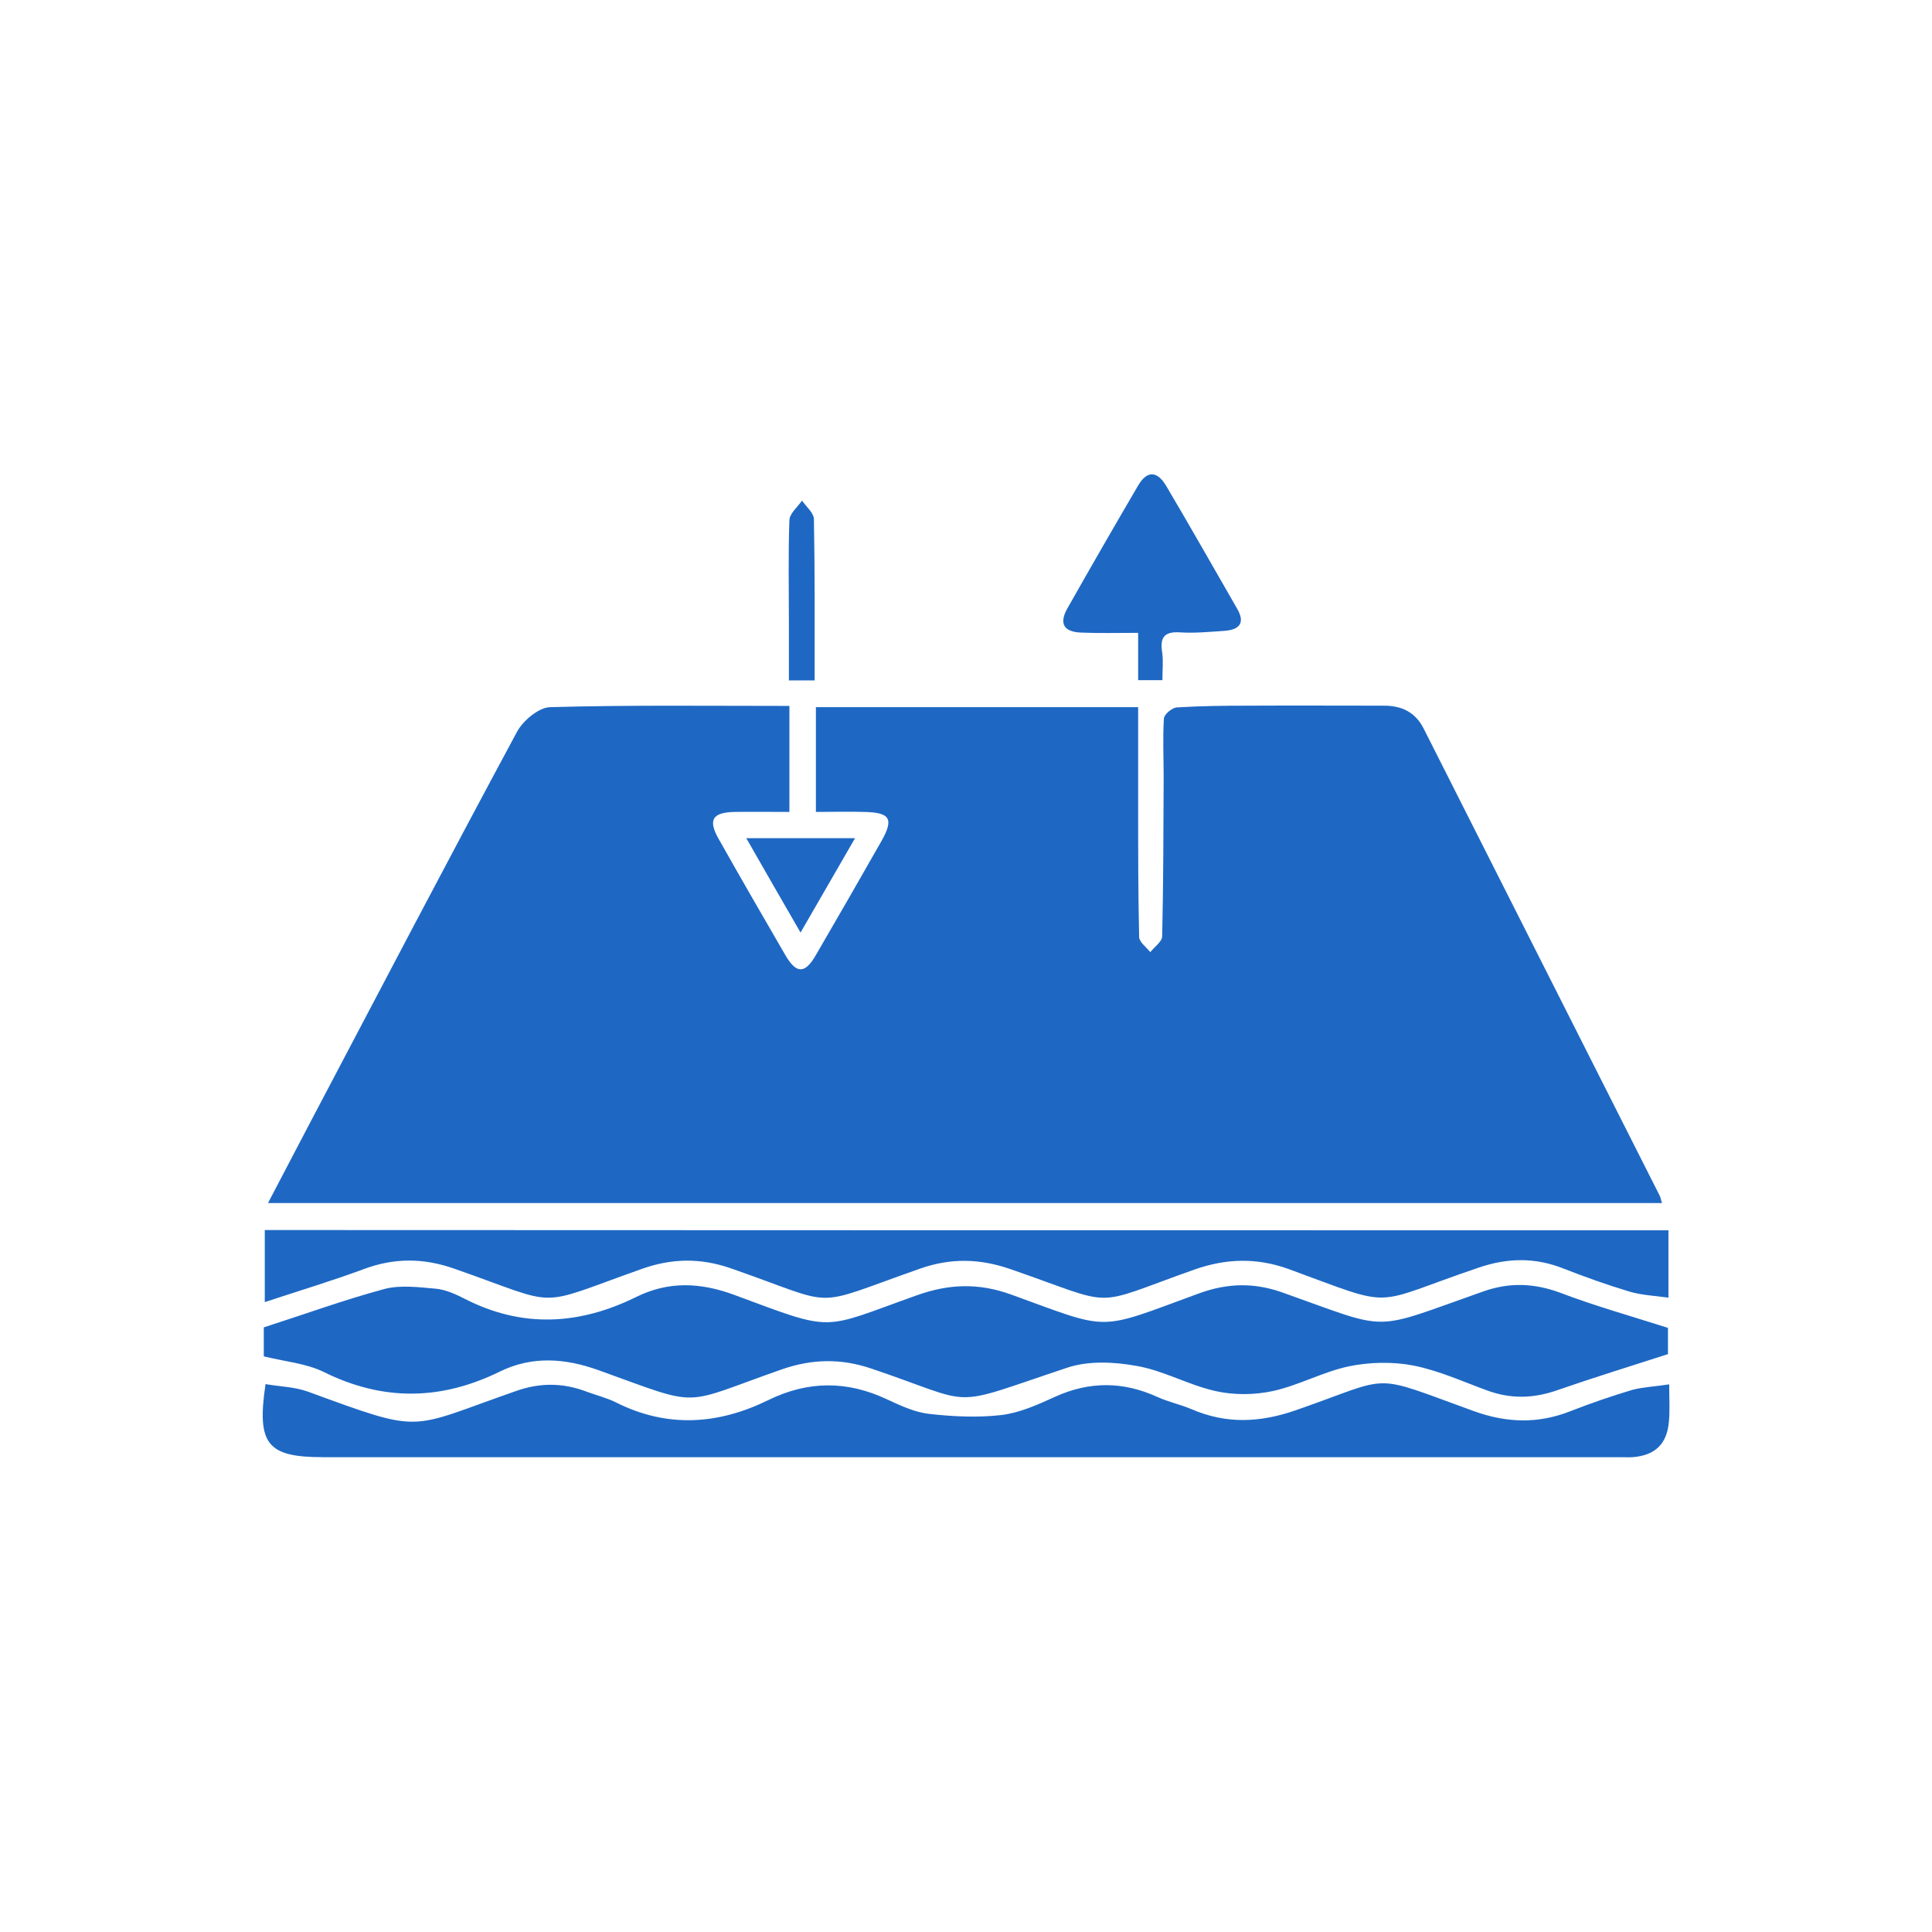
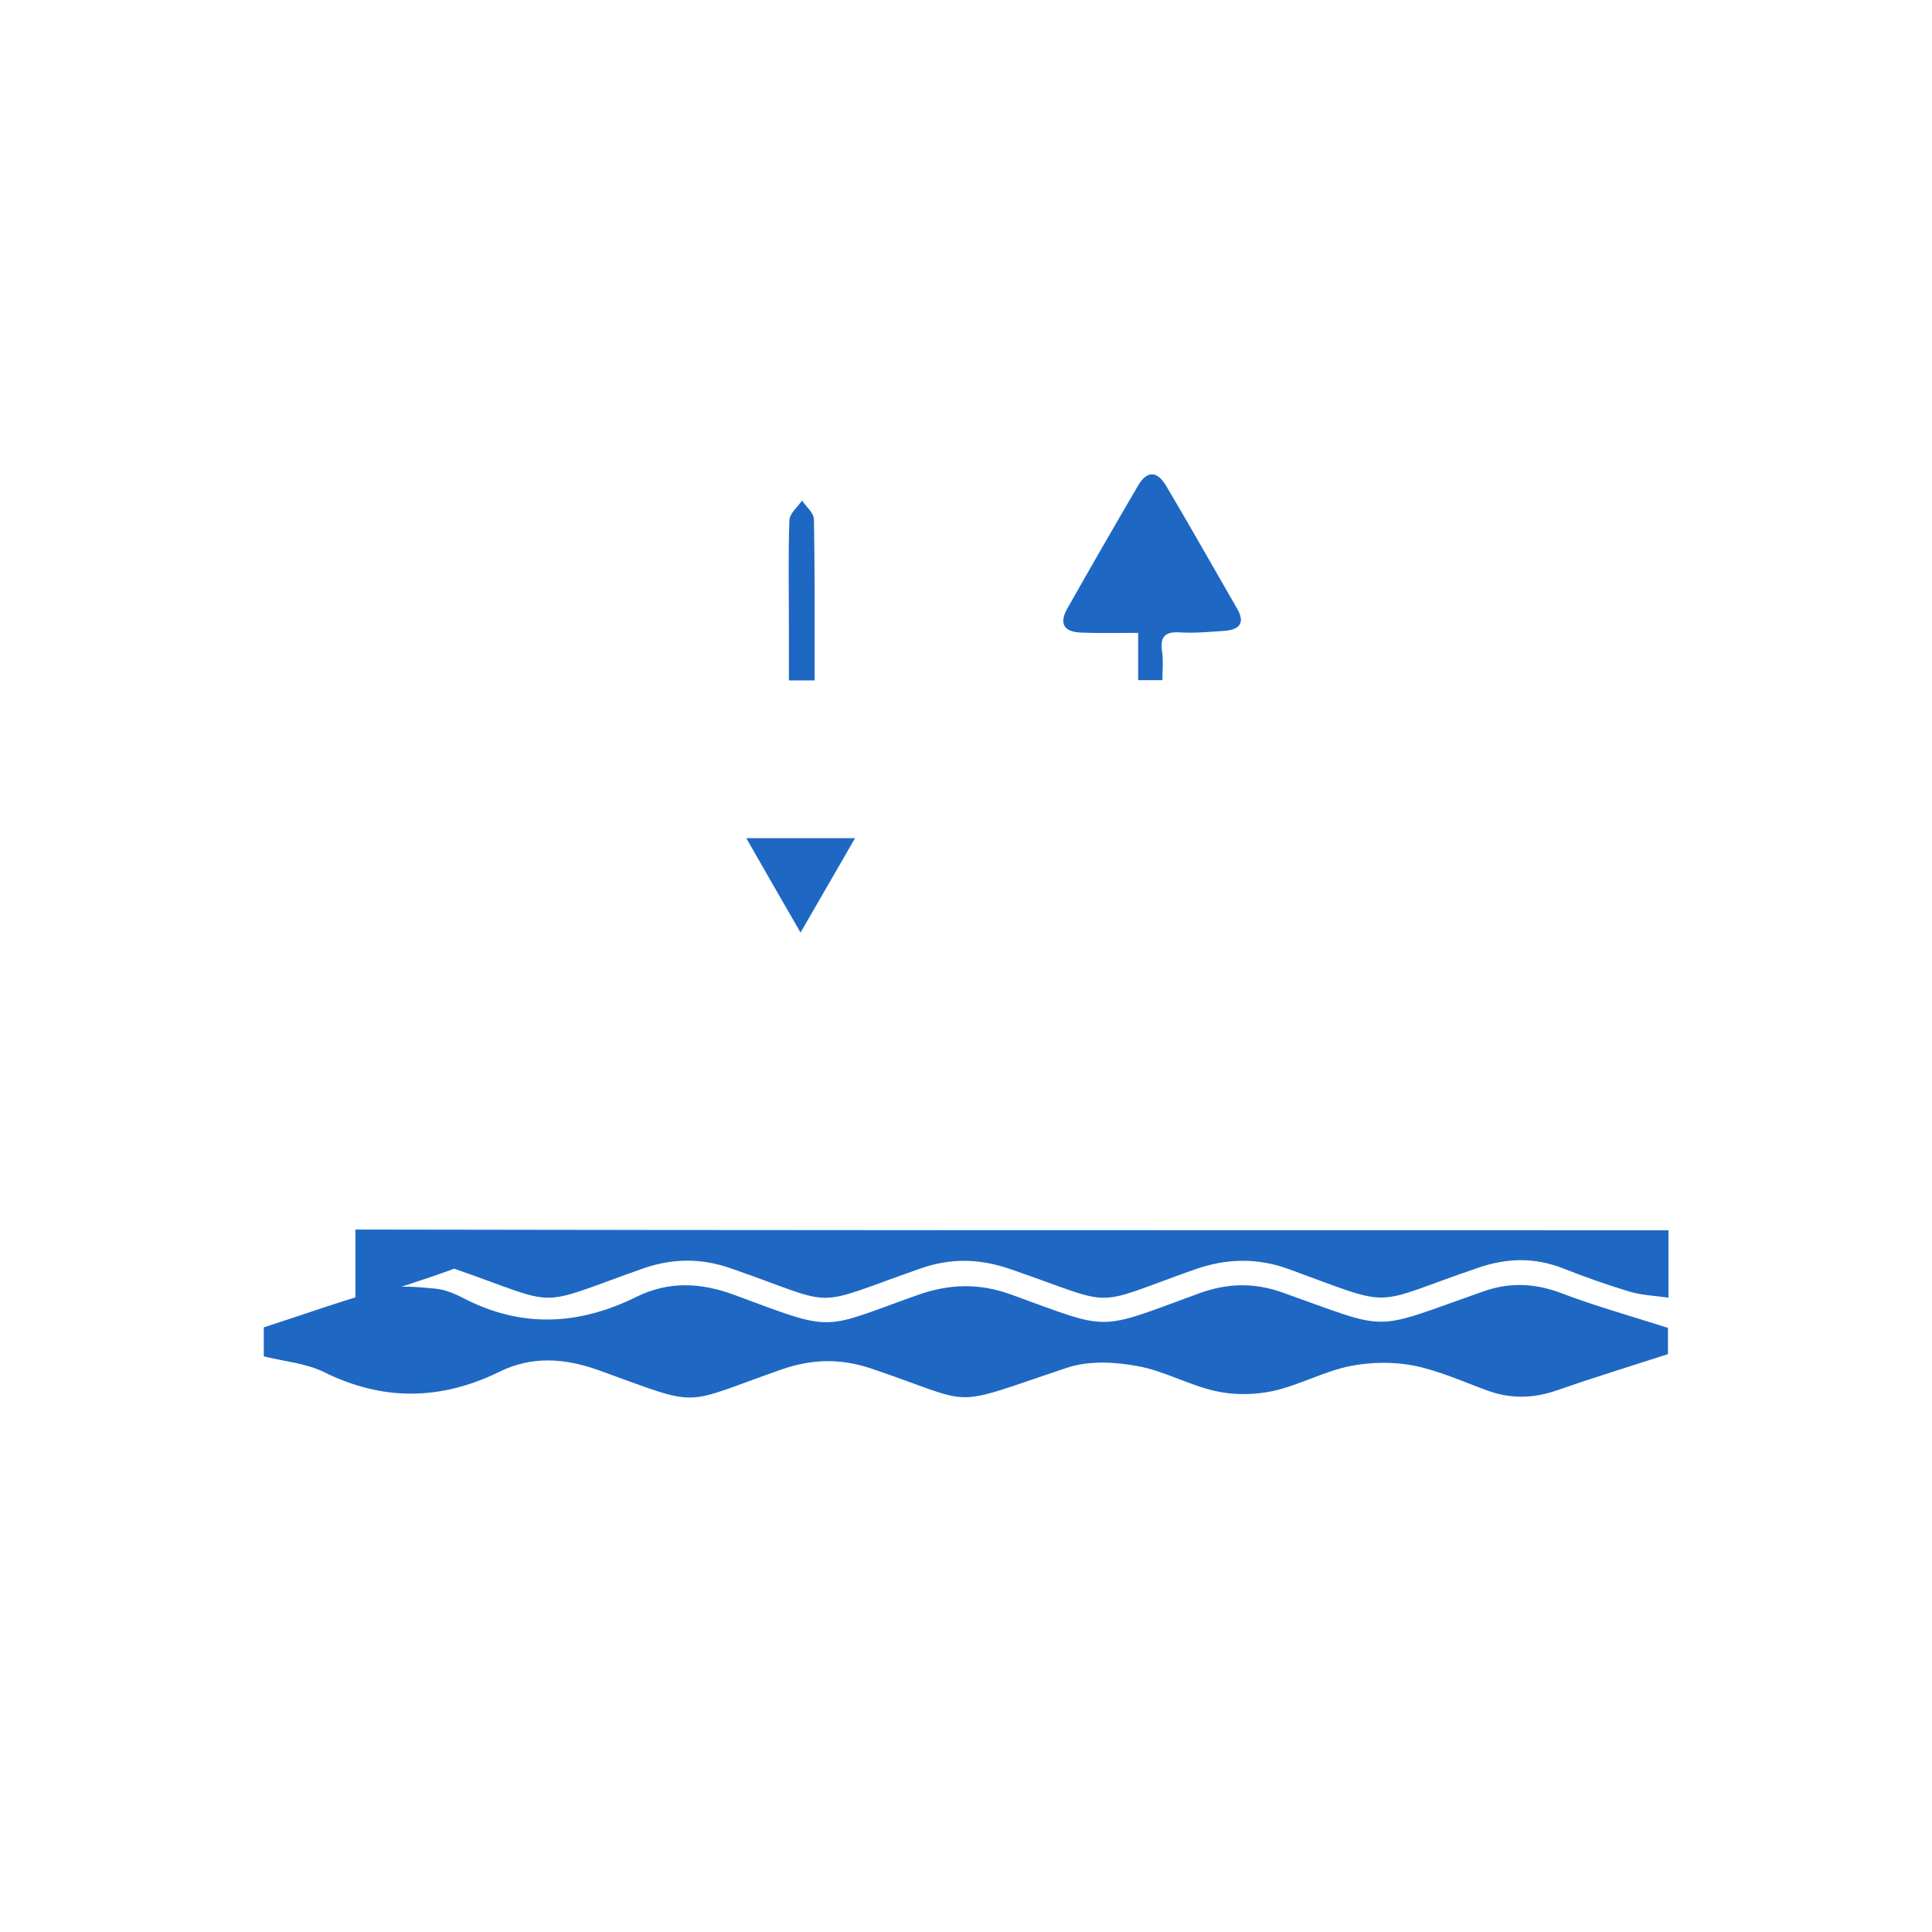
<svg xmlns="http://www.w3.org/2000/svg" id="Layer_1" x="0px" y="0px" viewBox="0 0 780 780" style="enable-background:new 0 0 780 780;" xml:space="preserve">
  <style type="text/css">	.st0{fill:#1E68C4;}</style>
  <g>
-     <path class="st0" d="M318.7,285c0,11.7,0,22.3,0,32.8c0,2.8,0,5.6,0,10c-7.7,0-15-0.1-22.2,0c-9,0.2-10.7,3.3-6.3,11  C299,354.4,308,370,317,385.5c4.5,7.8,8,7.8,12.5-0.1c8.9-15.3,17.7-30.6,26.4-45.9c5-8.9,3.5-11.5-7-11.7c-6.3-0.2-12.5,0-19.5,0  c0-14,0-27.8,0-42.3c42.9,0,86.1,0,130.1,0c0,13.4,0,26.7,0,39.9c0,17.6,0,35.3,0.4,52.9c0.1,2.1,2.9,4.1,4.5,6.1  c1.7-2.1,4.8-4.3,4.8-6.4c0.5-21.4,0.5-42.8,0.6-64.1c0-7.9-0.4-15.9,0.1-23.8c0.1-1.7,3.3-4.4,5.3-4.5c9.6-0.6,19.2-0.7,28.8-0.7  c18.3-0.1,36.5,0,54.8,0c7.2,0,12.7,2.7,16,9.3c31.7,62.8,63.5,125.6,95.2,188.4c0.4,0.7,0.5,1.6,1,3.1c-187.4,0-374.4,0-562.8,0  c6.2-11.8,11.9-22.8,17.7-33.8c27.5-52.2,54.8-104.4,82.8-156.4c2.4-4.5,8.7-9.8,13.3-10C253.9,284.6,285.8,285,318.7,285z" />
    <path class="st0" d="M673.4,536.1c0,3.5,0,7.9,0,10.6c-15.5,5-30.1,9.5-44.5,14.5c-9.6,3.4-18.8,3.7-28.4,0.2  c-9.9-3.6-19.7-8.1-29.9-10.1c-8.3-1.6-17.6-1.4-25.9,0.3c-10.5,2.2-20.3,7.7-30.8,10c-7.4,1.6-15.8,1.7-23.2,0  c-10.8-2.4-20.8-8.2-31.6-10.1c-9.2-1.7-19.7-2.2-28.3,0.7c-49.5,16.5-35.2,15.1-79.1,0.3c-12.2-4.1-23.7-3.9-35.9,0.3  c-41.8,14.6-31.6,15.7-74.1,0.4c-13.6-4.9-26.9-5.8-39.8,0.5c-23.8,11.7-47.2,12.1-71.2,0.2c-7.2-3.5-15.7-4.2-24.2-6.3  c0-3.7,0-8.1,0-11.7c16.5-5.3,32.4-11.1,48.7-15.5c6.5-1.7,14-0.7,20.9-0.1c3.8,0.4,7.7,2.1,11.2,3.9c23.4,12.1,46.5,10.8,69.6-0.6  c13-6.4,25.8-5.9,39.6-0.8c41,15.2,34.5,14.1,73.5,0.2c13.1-4.7,25-5.1,38.1-0.4c40.9,14.8,34.1,14.9,75.9-0.4  c11.5-4.2,22.3-4.5,34-0.3c44.3,15.7,34.7,15.7,80.8-0.5c10.5-3.7,20.3-3.4,30.8,0.4C643.7,527.2,658.1,531.2,673.4,536.1z" />
-     <path class="st0" d="M673.9,558.9c0,5.9,0.3,10.4-0.1,14.8c-0.7,9.2-5.5,13.9-14.7,14.6c-1.7,0.1-3.4,0-5.1,0  c-174.5,0-349.1,0-523.6,0c-22.5,0-26.8-5.2-23.2-29.5c5.7,1,11.7,1.1,17,3c47.4,17.3,39.9,15.2,84.1-0.2  c9.6-3.4,18.9-3.4,28.4,0.2c4,1.5,8.2,2.5,12,4.4c20.7,10.4,41.3,9,61.6-1c16-7.8,31.7-7.8,47.7-0.3c5.4,2.5,11.1,5.2,16.9,5.9  c9.7,1.1,19.6,1.6,29.3,0.5c7.5-0.9,14.8-4.2,21.8-7.4c13.9-6.3,27.5-6.2,41.3,0.1c4.4,2,9.2,3,13.7,4.9  c14.1,6.1,27.7,5.5,42.3,0.4c40-13.9,28.9-15.1,71.7,0.4c13.3,4.8,26,5.2,39.1,0c8.2-3.2,16.6-6.1,25-8.6  C663.3,560,668.1,559.8,673.9,558.9z" />
-     <path class="st0" d="M673.6,496.7c0,9.1,0,17.2,0,27.2c-5.7-0.8-11-1-15.9-2.5c-9-2.7-17.9-5.9-26.6-9.3  c-11.4-4.5-22.5-4.3-34.2-0.3c-44.5,15.1-32.3,16.8-76.5,0.6c-12.9-4.7-25.3-4.4-38.3,0.2c-42.9,15.2-29.9,15.1-74.1-0.2  c-12.4-4.3-24.1-4.6-36.6-0.2c-45.6,16-31.6,15.4-76.5-0.2c-12.2-4.2-23.7-4-35.8,0.3c-44.3,15.7-31.6,15.3-75.7-0.1  c-12.5-4.4-24.3-4.4-36.6,0.2c-12.7,4.7-25.7,8.6-39.9,13.3c0-11.2,0-19.8,0-29.1C295.5,496.7,484.1,496.7,673.6,496.7z" />
+     <path class="st0" d="M673.6,496.7c0,9.1,0,17.2,0,27.2c-5.7-0.8-11-1-15.9-2.5c-9-2.7-17.9-5.9-26.6-9.3  c-11.4-4.5-22.5-4.3-34.2-0.3c-44.5,15.1-32.3,16.8-76.5,0.6c-12.9-4.7-25.3-4.4-38.3,0.2c-42.9,15.2-29.9,15.1-74.1-0.2  c-12.4-4.3-24.1-4.6-36.6-0.2c-45.6,16-31.6,15.4-76.5-0.2c-12.2-4.2-23.7-4-35.8,0.3c-44.3,15.7-31.6,15.3-75.7-0.1  c-12.7,4.7-25.7,8.6-39.9,13.3c0-11.2,0-19.8,0-29.1C295.5,496.7,484.1,496.7,673.6,496.7z" />
    <path class="st0" d="M469.3,274.6c-3.5,0-6.2,0-9.8,0c0-6.3,0-12.1,0-19.1c-8.2,0-15.5,0.2-22.8-0.1c-7.2-0.2-9.3-3.6-5.7-9.9  c9.4-16.6,18.9-33.1,28.5-49.5c3.6-6.1,7.7-6,11.4,0.3c9.7,16.4,19.1,33,28.6,49.5c3.4,5.9,0.7,8.5-5.3,8.9c-6,0.4-12,1-17.9,0.6  c-6.5-0.4-8,2.3-7.1,8.1C469.7,266.8,469.3,270.3,469.3,274.6z" />
    <path class="st0" d="M345.2,338.4c-7.5,13-14.4,24.9-22,38.1c-7.6-13.2-14.5-25.1-21.9-38.1C316.1,338.4,329.9,338.4,345.2,338.4z" />
    <path class="st0" d="M328.9,274.7c-3.7,0-6.4,0-10.4,0c0-7.7,0-15.3,0-22.8c0-14-0.3-28,0.2-41.9c0.1-2.7,3.3-5.3,5.1-7.9  c1.7,2.5,4.7,4.9,4.8,7.5C329,230.9,328.9,252.2,328.9,274.7z" />
  </g>
</svg>